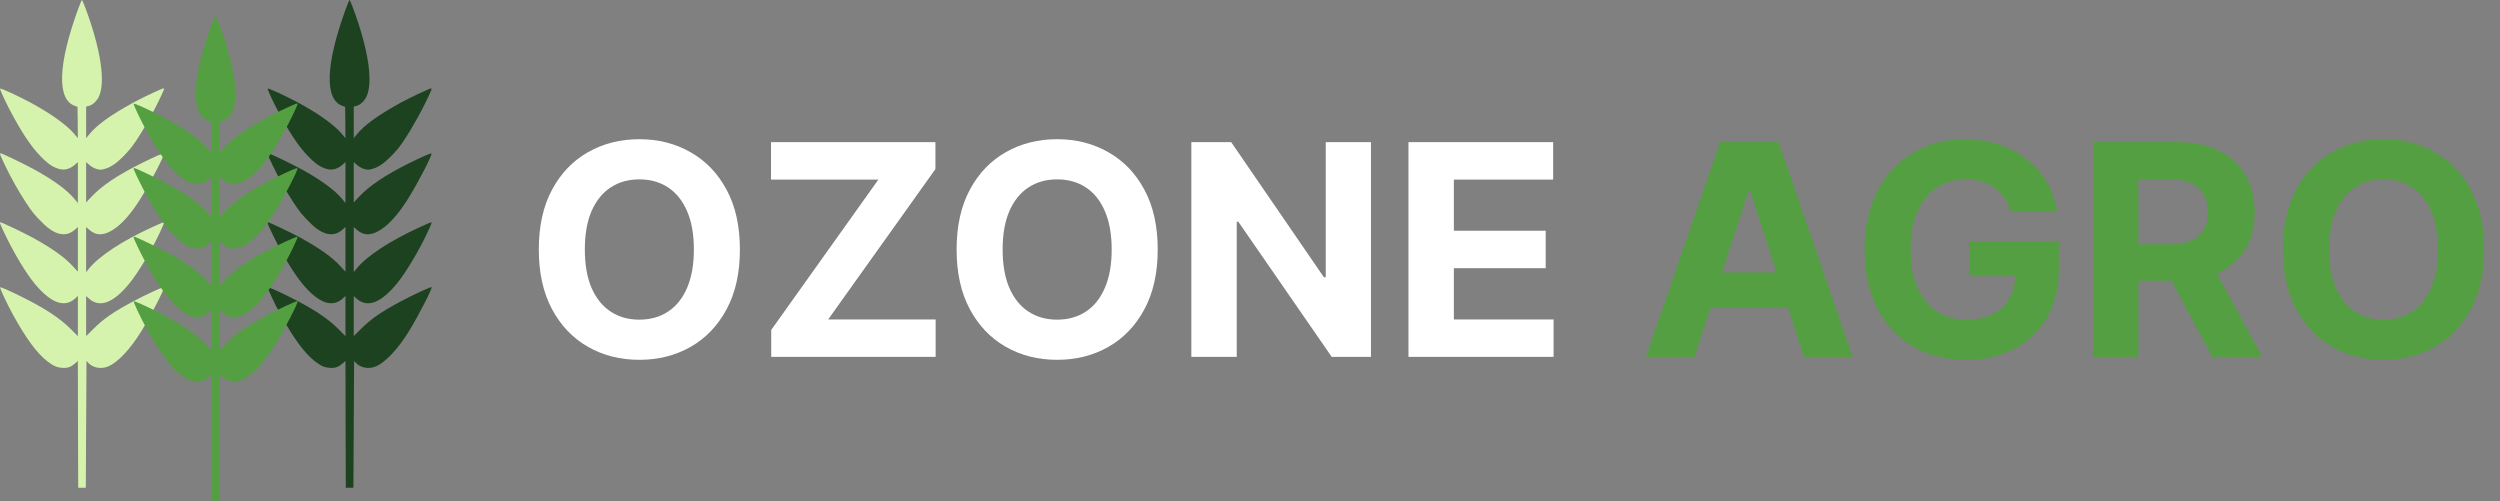
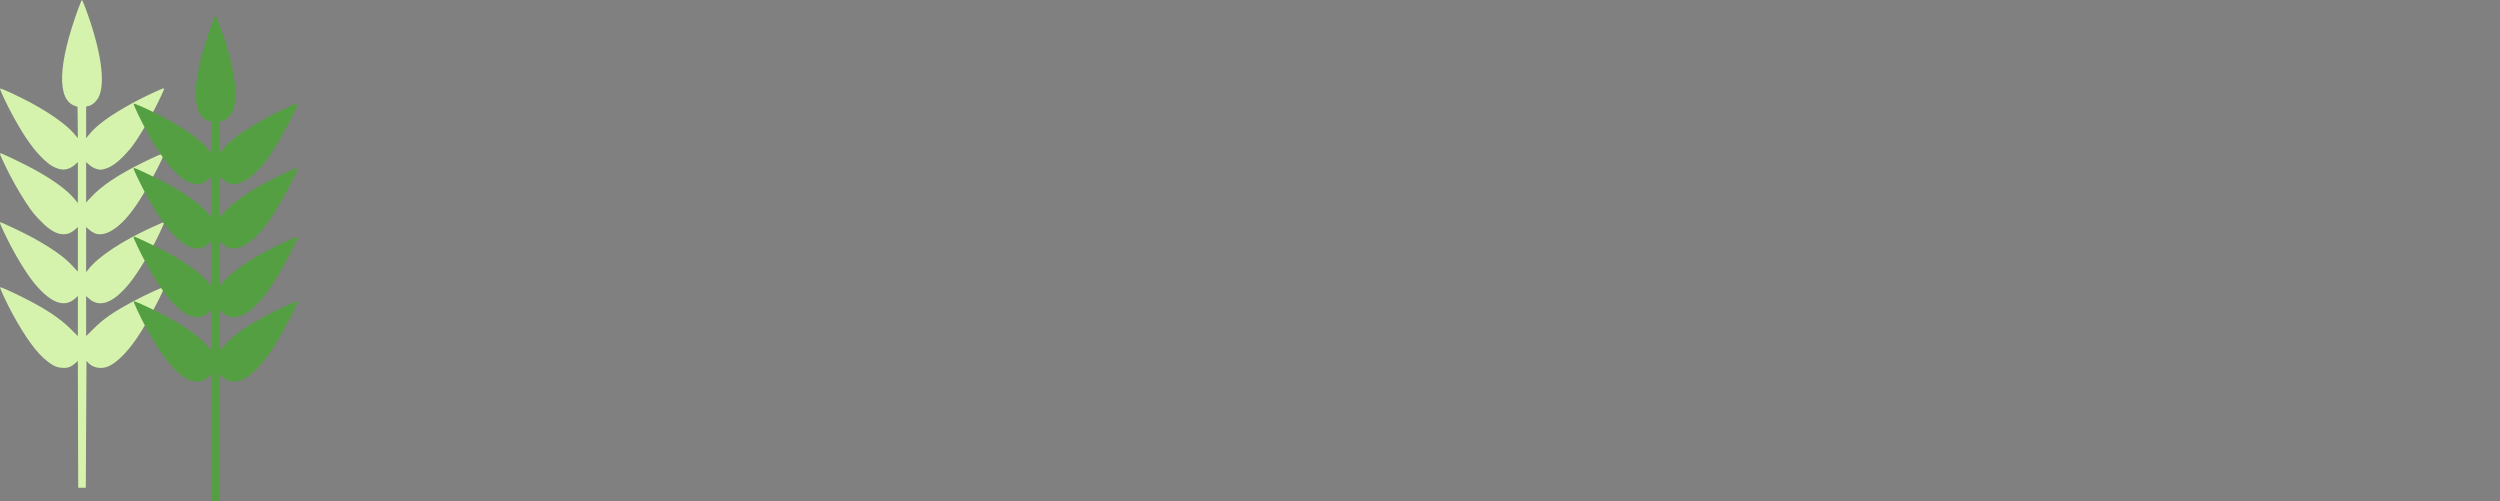
<svg xmlns="http://www.w3.org/2000/svg" width="2525" height="506" viewBox="0 0 2525 506" fill="none">
  <rect x="0" y="0" width="2525" height="506" fill="#808080" stroke="none" />
-   <path d="M349.337 8.716C328.767 64.989 327.512 100.621 345.99 106.966L348.57 107.872L348.779 123.701L348.919 139.53L345.223 135.137C337.483 126.002 321.236 114.427 300.247 103.131C289.021 97.134 271.031 88.836 270.403 89.464C269.706 90.091 277.655 106.896 284.349 118.89C296.064 139.948 304.571 151.802 315.1 161.634C320.818 166.934 325.42 169.584 331.138 170.908C336.019 172.024 341.388 170.351 345.781 166.515L348.919 163.726V184.436V205.076L345.432 200.823C338.111 192.037 324.792 182.205 305.826 171.675C296.064 166.236 272.355 154.801 270.821 154.801C269.706 154.801 270.333 156.474 275.354 166.934C281.002 178.927 289.16 193.501 296.343 204.379C302.897 214.35 304.989 216.93 313.426 225.298C325.838 237.71 337.065 239.941 346.13 231.783L348.919 229.272V251.795V274.388L343.619 268.67C335.531 259.814 323.189 251.028 303.804 240.29C295.576 235.688 272.146 224.531 270.821 224.531C269.636 224.531 270.054 225.646 275.563 237.222C284.977 256.746 296.831 276.34 305.686 286.939C322.073 306.533 335.879 311.275 346.688 301.025L348.919 298.863V319.154V339.516L341.458 332.054C330.58 321.177 315.379 311.275 292.089 299.7C279.189 293.285 270.961 289.728 270.403 290.216C269.915 290.774 277.655 307.44 282.885 316.923C296.621 341.956 307.569 356.809 318.168 364.967C324.235 369.639 327.721 371.173 333.299 371.522C338.738 371.87 341.876 370.755 346.478 366.71L348.919 364.549L349.058 428.63L349.268 492.643H353.103H356.938L357.287 428.63L357.635 364.549L359.378 366.431C363.981 371.382 371.93 372.986 378.763 370.406C388.874 366.571 401.983 352.694 413.559 333.658C423.042 318.108 436.57 291.75 435.942 290.077C435.663 289.24 417.045 297.817 404.703 304.441C385.039 314.971 374.859 321.944 364.817 331.985L357.287 339.446V319.224V299.002L360.076 301.513C371.023 311.345 384.83 306.115 401.356 285.754C410.002 275.085 422.693 253.887 431.2 235.966C435.872 225.995 436.43 224.531 435.454 224.531C435.036 224.531 429.736 226.762 423.739 229.551C393.686 243.288 369.977 258.908 360.006 271.459L357.287 274.876V252.074V229.272L360.145 231.852C367.328 238.337 375.347 238.198 385.318 231.504C393.825 225.856 403.029 215.326 412.164 200.683C421.857 185.343 436.918 156.126 435.803 155.01C435.245 154.452 427.086 157.939 413.768 164.563C388.805 176.975 373.046 187.574 362.168 199.219L357.287 204.449V184.087V163.726L360.564 166.585C362.586 168.398 365.236 169.862 367.676 170.629C371.302 171.675 371.93 171.675 376.114 170.56C383.505 168.677 391.524 162.332 401.774 150.338C408.399 142.528 421.229 121.051 429.806 103.549C435.872 91.068 436.57 89.255 435.384 89.255C433.99 89.255 413.21 99.017 405.052 103.549C381.204 116.658 368.025 126.281 360.006 136.183L357.287 139.6V123.631V107.663L360.285 106.896C364.05 105.85 368.164 101.945 370.256 97.343C377.02 82.491 371.93 49.369 356.589 8.159C354.916 3.696 353.312 0 353.033 0C352.754 0 351.15 3.905 349.337 8.716Z" fill="#1D4220" />
  <path d="M79.058 8.716C58.488 64.989 57.233 100.621 75.711 106.966L78.291 107.872L78.5 123.701L78.64 139.53L74.944 135.137C67.204 126.002 50.957 114.427 29.968 103.131C18.742 97.134 0.751 88.836 0.124 89.464C-0.574 90.091 7.376 106.896 14.07 118.89C25.784 139.948 34.291 151.802 44.821 161.634C50.538 166.934 55.141 169.584 60.858 170.908C65.74 172.024 71.109 170.351 75.502 166.515L78.64 163.726V184.436V205.076L75.153 200.823C67.832 192.037 54.513 182.205 35.547 171.675C25.784 166.236 2.076 154.801 0.542 154.801C-0.574 154.801 0.054 156.474 5.074 166.934C10.723 178.927 18.881 193.501 26.063 204.379C32.618 214.35 34.71 216.93 43.147 225.298C55.559 237.71 66.786 239.941 75.85 231.783L78.64 229.272V251.795V274.388L73.34 268.67C65.251 259.814 52.909 251.028 33.524 240.29C25.296 235.688 1.867 224.531 0.542 224.531C-0.643 224.531 -0.225 225.646 5.284 237.222C14.697 256.746 26.551 276.34 35.407 286.939C51.794 306.533 65.6 311.275 76.408 301.025L78.64 298.863V319.154V339.516L71.179 332.054C60.301 321.177 45.099 311.275 21.81 299.7C8.91 293.285 0.682 289.728 0.124 290.216C-0.364 290.774 7.376 307.44 12.605 316.923C26.342 341.956 37.29 356.809 47.889 364.967C53.955 369.639 57.442 371.173 63.02 371.522C68.459 371.87 71.597 370.755 76.199 366.71L78.64 364.549L78.779 428.63L78.988 492.643H82.823H86.659L87.007 428.63L87.356 364.549L89.099 366.431C93.701 371.382 101.651 372.986 108.484 370.406C118.595 366.571 131.704 352.694 143.279 333.658C152.763 318.108 166.29 291.75 165.663 290.077C165.384 289.24 146.766 297.817 134.424 304.441C114.76 314.971 104.579 321.944 94.538 331.985L87.007 339.446V319.224V299.002L89.796 301.513C100.744 311.345 114.551 306.115 131.077 285.754C139.723 275.085 152.414 253.887 160.921 235.966C165.593 225.995 166.151 224.531 165.175 224.531C164.756 224.531 159.457 226.762 153.46 229.551C123.406 243.288 99.698 258.908 89.727 271.459L87.007 274.876V252.074V229.272L89.866 231.852C97.048 238.337 105.067 238.198 115.039 231.504C123.546 225.856 132.75 215.326 141.885 200.683C151.577 185.343 166.639 156.126 165.523 155.01C164.965 154.452 156.807 157.939 143.489 164.563C118.525 176.975 102.766 187.574 91.888 199.219L87.007 204.449V184.087V163.726L90.285 166.585C92.307 168.398 94.957 169.862 97.397 170.629C101.023 171.675 101.651 171.675 105.834 170.56C113.226 168.677 121.245 162.332 131.495 150.338C138.119 142.528 150.95 121.051 159.526 103.549C165.593 91.068 166.29 89.255 165.105 89.255C163.71 89.255 142.931 99.017 134.772 103.549C110.925 116.658 97.746 126.281 89.727 136.183L87.007 139.6V123.631V107.663L90.006 106.896C93.771 105.85 97.885 101.945 99.977 97.343C106.741 82.491 101.651 49.369 86.31 8.159C84.636 3.696 83.033 0 82.754 0C82.475 0 80.871 3.905 79.058 8.716Z" fill="#D5F3AD" />
  <path d="M213.986 24.359C193.415 80.333 192.16 115.776 210.639 122.088L213.219 122.989L213.428 138.734L213.567 154.479L209.872 150.109C202.132 141.023 185.885 129.509 164.896 118.273C153.669 112.308 135.679 104.054 135.051 104.678C134.354 105.302 142.303 122.018 148.997 133.948C160.712 154.895 169.219 166.686 179.748 176.466C185.466 181.737 190.068 184.373 195.786 185.691C200.667 186.8 206.037 185.136 210.43 181.321L213.567 178.546V199.146V219.677L210.081 215.446C202.759 206.707 189.441 196.927 170.474 186.453C160.712 181.043 137.004 169.668 135.47 169.668C134.354 169.668 134.982 171.333 140.002 181.737C145.65 193.667 153.809 208.163 160.991 218.983C167.546 228.902 169.637 231.468 178.075 239.791C190.487 252.137 201.713 254.357 210.778 246.242L213.567 243.745V266.148V288.621L208.268 282.933C200.179 274.124 187.837 265.385 168.452 254.704C160.224 250.126 136.795 239.028 135.47 239.028C134.284 239.028 134.703 240.138 140.211 251.652C149.625 271.073 161.479 290.563 170.335 301.105C186.721 320.596 200.528 325.312 211.336 315.116L213.567 312.966V333.15V353.403L206.106 345.981C195.228 335.161 180.027 325.312 156.737 313.798C143.837 307.417 135.609 303.88 135.051 304.365C134.563 304.92 142.303 321.497 147.533 330.93C161.27 355.83 172.218 370.604 182.816 378.719C188.883 383.366 192.369 384.892 197.948 385.239C203.387 385.586 206.525 384.476 211.127 380.453L213.567 378.303L213.707 442.045L213.916 505.717H217.751H221.586L221.935 442.045L222.284 378.303L224.027 380.176C228.629 385.1 236.578 386.695 243.412 384.129C253.523 380.314 266.632 366.512 278.207 347.577C287.69 332.109 301.218 305.891 300.59 304.227C300.312 303.394 281.694 311.926 269.351 318.515C249.688 328.988 239.507 335.924 229.466 345.912L221.935 353.333V333.219V313.105L224.724 315.602C235.672 325.381 249.478 320.179 266.004 299.926C274.651 289.314 287.342 268.229 295.849 250.403C300.521 240.485 301.079 239.028 300.102 239.028C299.684 239.028 294.384 241.248 288.388 244.022C258.334 257.686 234.626 273.223 224.654 285.707L221.935 289.106V266.425V243.745L224.794 246.311C231.976 252.762 239.995 252.623 249.966 245.964C258.474 240.346 267.678 229.873 276.813 215.307C286.505 200.048 301.567 170.986 300.451 169.876C299.893 169.322 291.735 172.79 278.416 179.379C253.453 191.725 237.694 202.268 226.816 213.851L221.935 219.053V198.8V178.546L225.212 181.39C227.234 183.194 229.884 184.65 232.325 185.413C235.951 186.453 236.578 186.453 240.762 185.344C248.153 183.471 256.172 177.159 266.423 165.229C273.047 157.461 285.877 136.098 294.454 118.689C300.521 106.273 301.218 104.47 300.033 104.47C298.638 104.47 277.858 114.18 269.7 118.689C245.852 131.729 232.673 141.3 224.654 151.149L221.935 154.548V138.665V122.781L224.933 122.018C228.699 120.978 232.813 117.094 234.905 112.516C241.669 97.742 236.578 64.796 221.238 23.805C219.564 19.366 217.96 15.69 217.681 15.69C217.403 15.69 215.799 19.574 213.986 24.359Z" fill="#549F42" />
-   <path d="M747.306 252.006C747.306 275.657 742.823 295.778 733.857 312.369C724.961 328.959 712.818 341.632 697.427 350.386C682.107 359.07 664.881 363.412 645.749 363.412C626.475 363.412 609.178 359.035 593.858 350.28C578.538 341.526 566.431 328.853 557.535 312.263C548.64 295.672 544.192 275.586 544.192 252.006C544.192 228.355 548.64 208.235 557.535 191.644C566.431 175.053 578.538 162.416 593.858 153.732C609.178 144.978 626.475 140.601 645.749 140.601C664.881 140.601 682.107 144.978 697.427 153.732C712.818 162.416 724.961 175.053 733.857 191.644C742.823 208.235 747.306 228.355 747.306 252.006ZM700.816 252.006C700.816 236.686 698.522 223.767 693.933 213.247C689.414 202.728 683.025 194.75 674.765 189.314C666.505 183.878 656.833 181.16 645.749 181.16C634.665 181.16 624.993 183.878 616.733 189.314C608.472 194.75 602.048 202.728 597.459 213.247C592.941 223.767 590.681 236.686 590.681 252.006C590.681 267.326 592.941 280.246 597.459 290.765C602.048 301.284 608.472 309.262 616.733 314.698C624.993 320.134 634.665 322.852 645.749 322.852C656.833 322.852 666.505 320.134 674.765 314.698C683.025 309.262 689.414 301.284 693.933 290.765C698.522 280.246 700.816 267.326 700.816 252.006ZM778.943 360.447V333.231L887.171 181.372H778.731V143.566H944.78V170.782L836.446 322.641H944.992V360.447H778.943ZM1169.29 252.006C1169.29 275.657 1164.8 295.778 1155.84 312.369C1146.94 328.959 1134.8 341.632 1119.41 350.386C1104.09 359.07 1086.86 363.412 1067.73 363.412C1048.46 363.412 1031.16 359.035 1015.84 350.28C1000.52 341.526 988.411 328.853 979.515 312.263C970.62 295.672 966.172 275.586 966.172 252.006C966.172 228.355 970.62 208.235 979.515 191.644C988.411 175.053 1000.52 162.416 1015.84 153.732C1031.16 144.978 1048.46 140.601 1067.73 140.601C1086.86 140.601 1104.09 144.978 1119.41 153.732C1134.8 162.416 1146.94 175.053 1155.84 191.644C1164.8 208.235 1169.29 228.355 1169.29 252.006ZM1122.8 252.006C1122.8 236.686 1120.5 223.767 1115.91 213.247C1111.39 202.728 1105.01 194.75 1096.75 189.314C1088.49 183.878 1078.81 181.16 1067.73 181.16C1056.64 181.16 1046.97 183.878 1038.71 189.314C1030.45 194.75 1024.03 202.728 1019.44 213.247C1014.92 223.767 1012.66 236.686 1012.66 252.006C1012.66 267.326 1014.92 280.246 1019.44 290.765C1024.03 301.284 1030.45 309.262 1038.71 314.698C1046.97 320.134 1056.64 322.852 1067.73 322.852C1078.81 322.852 1088.49 320.134 1096.75 314.698C1105.01 309.262 1111.39 301.284 1115.91 290.765C1120.5 280.246 1122.8 267.326 1122.8 252.006ZM1384.66 143.566V360.447H1345.05L1250.7 223.943H1249.11V360.447H1203.25V143.566H1243.49L1337.11 279.963H1339.01V143.566H1384.66ZM1422.54 360.447V143.566H1568.68V181.372H1468.4V233.05H1561.16V270.856H1468.4V322.641H1569.11V360.447H1422.54Z" fill="white" />
-   <path d="M1711.54 360.447H1662.4L1737.27 143.566H1796.37L1871.13 360.447H1821.99L1767.67 193.127H1765.97L1711.54 360.447ZM1708.47 275.198H1824.53V310.992H1708.47V275.198ZM2030.85 213.671C2029.37 208.517 2027.29 203.963 2024.6 200.01C2021.92 195.986 2018.64 192.597 2014.75 189.844C2010.94 187.02 2006.57 184.866 2001.62 183.384C1996.75 181.901 1991.35 181.16 1985.42 181.16C1974.34 181.16 1964.59 183.913 1956.19 189.42C1947.86 194.927 1941.37 202.94 1936.71 213.459C1932.05 223.908 1929.72 236.686 1929.72 251.794C1929.72 266.903 1932.01 279.752 1936.6 290.342C1941.19 300.931 1947.69 309.015 1956.09 314.592C1964.49 320.099 1974.41 322.852 1985.84 322.852C1996.22 322.852 2005.08 321.017 2012.43 317.346C2019.84 313.604 2025.49 308.344 2029.37 301.567C2033.32 294.789 2035.3 286.776 2035.3 277.528L2044.62 278.904H1988.7V244.381H2079.46V271.703C2079.46 290.765 2075.43 307.144 2067.39 320.84C2059.34 334.466 2048.25 344.985 2034.13 352.398C2020.01 359.741 2003.85 363.412 1985.63 363.412C1965.3 363.412 1947.44 358.929 1932.05 349.963C1916.66 340.926 1904.66 328.112 1896.04 311.521C1887.5 294.86 1883.23 275.092 1883.23 252.218C1883.23 234.639 1885.77 218.966 1890.85 205.199C1896.01 191.362 1903.21 179.642 1912.46 170.041C1921.71 160.439 1932.47 153.132 1944.76 148.12C1957.04 143.107 1970.35 140.601 1984.68 140.601C1996.96 140.601 2008.4 142.401 2018.99 146.002C2029.58 149.532 2038.97 154.544 2047.16 161.039C2055.42 167.534 2062.16 175.265 2067.39 184.231C2072.61 193.126 2075.96 202.94 2077.45 213.671H2030.85ZM2113.9 360.447V143.566H2199.47C2215.85 143.566 2229.83 146.496 2241.4 152.355C2253.05 158.145 2261.91 166.369 2267.99 177.03C2274.13 187.62 2277.2 200.081 2277.2 214.412C2277.2 228.814 2274.09 241.205 2267.88 251.583C2261.67 261.89 2252.67 269.797 2240.88 275.304C2229.16 280.811 2214.97 283.564 2198.3 283.564H2141.01V246.711H2190.89C2199.65 246.711 2206.92 245.511 2212.71 243.111C2218.5 240.71 2222.8 237.11 2225.63 232.309C2228.52 227.508 2229.97 221.543 2229.97 214.412C2229.97 207.211 2228.52 201.14 2225.63 196.198C2222.8 191.256 2218.46 187.514 2212.6 184.972C2206.81 182.36 2199.5 181.054 2190.68 181.054H2159.76V360.447H2113.9ZM2231.03 261.749L2284.93 360.447H2234.31L2181.57 261.749H2231.03ZM2508.9 252.006C2508.9 275.657 2504.42 295.778 2495.46 312.369C2486.56 328.959 2474.42 341.632 2459.03 350.386C2443.71 359.07 2426.48 363.412 2407.35 363.412C2388.07 363.412 2370.78 359.035 2355.46 350.28C2340.14 341.526 2328.03 328.853 2319.13 312.263C2310.24 295.672 2305.79 275.586 2305.79 252.006C2305.79 228.355 2310.24 208.235 2319.13 191.644C2328.03 175.053 2340.14 162.416 2355.46 153.732C2370.78 144.978 2388.07 140.601 2407.35 140.601C2426.48 140.601 2443.71 144.978 2459.03 153.732C2474.42 162.416 2486.56 175.053 2495.46 191.644C2504.42 208.235 2508.9 228.355 2508.9 252.006ZM2462.42 252.006C2462.42 236.686 2460.12 223.767 2455.53 213.247C2451.01 202.728 2444.62 194.75 2436.36 189.314C2428.1 183.878 2418.43 181.16 2407.35 181.16C2396.26 181.16 2386.59 183.878 2378.33 189.314C2370.07 194.75 2363.65 202.728 2359.06 213.247C2354.54 223.767 2352.28 236.686 2352.28 252.006C2352.28 267.326 2354.54 280.246 2359.06 290.765C2363.65 301.284 2370.07 309.262 2378.33 314.698C2386.59 320.134 2396.26 322.852 2407.35 322.852C2418.43 322.852 2428.1 320.134 2436.36 314.698C2444.62 309.262 2451.01 301.284 2455.53 290.765C2460.12 280.246 2462.42 267.326 2462.42 252.006Z" fill="#549F42" />
</svg>